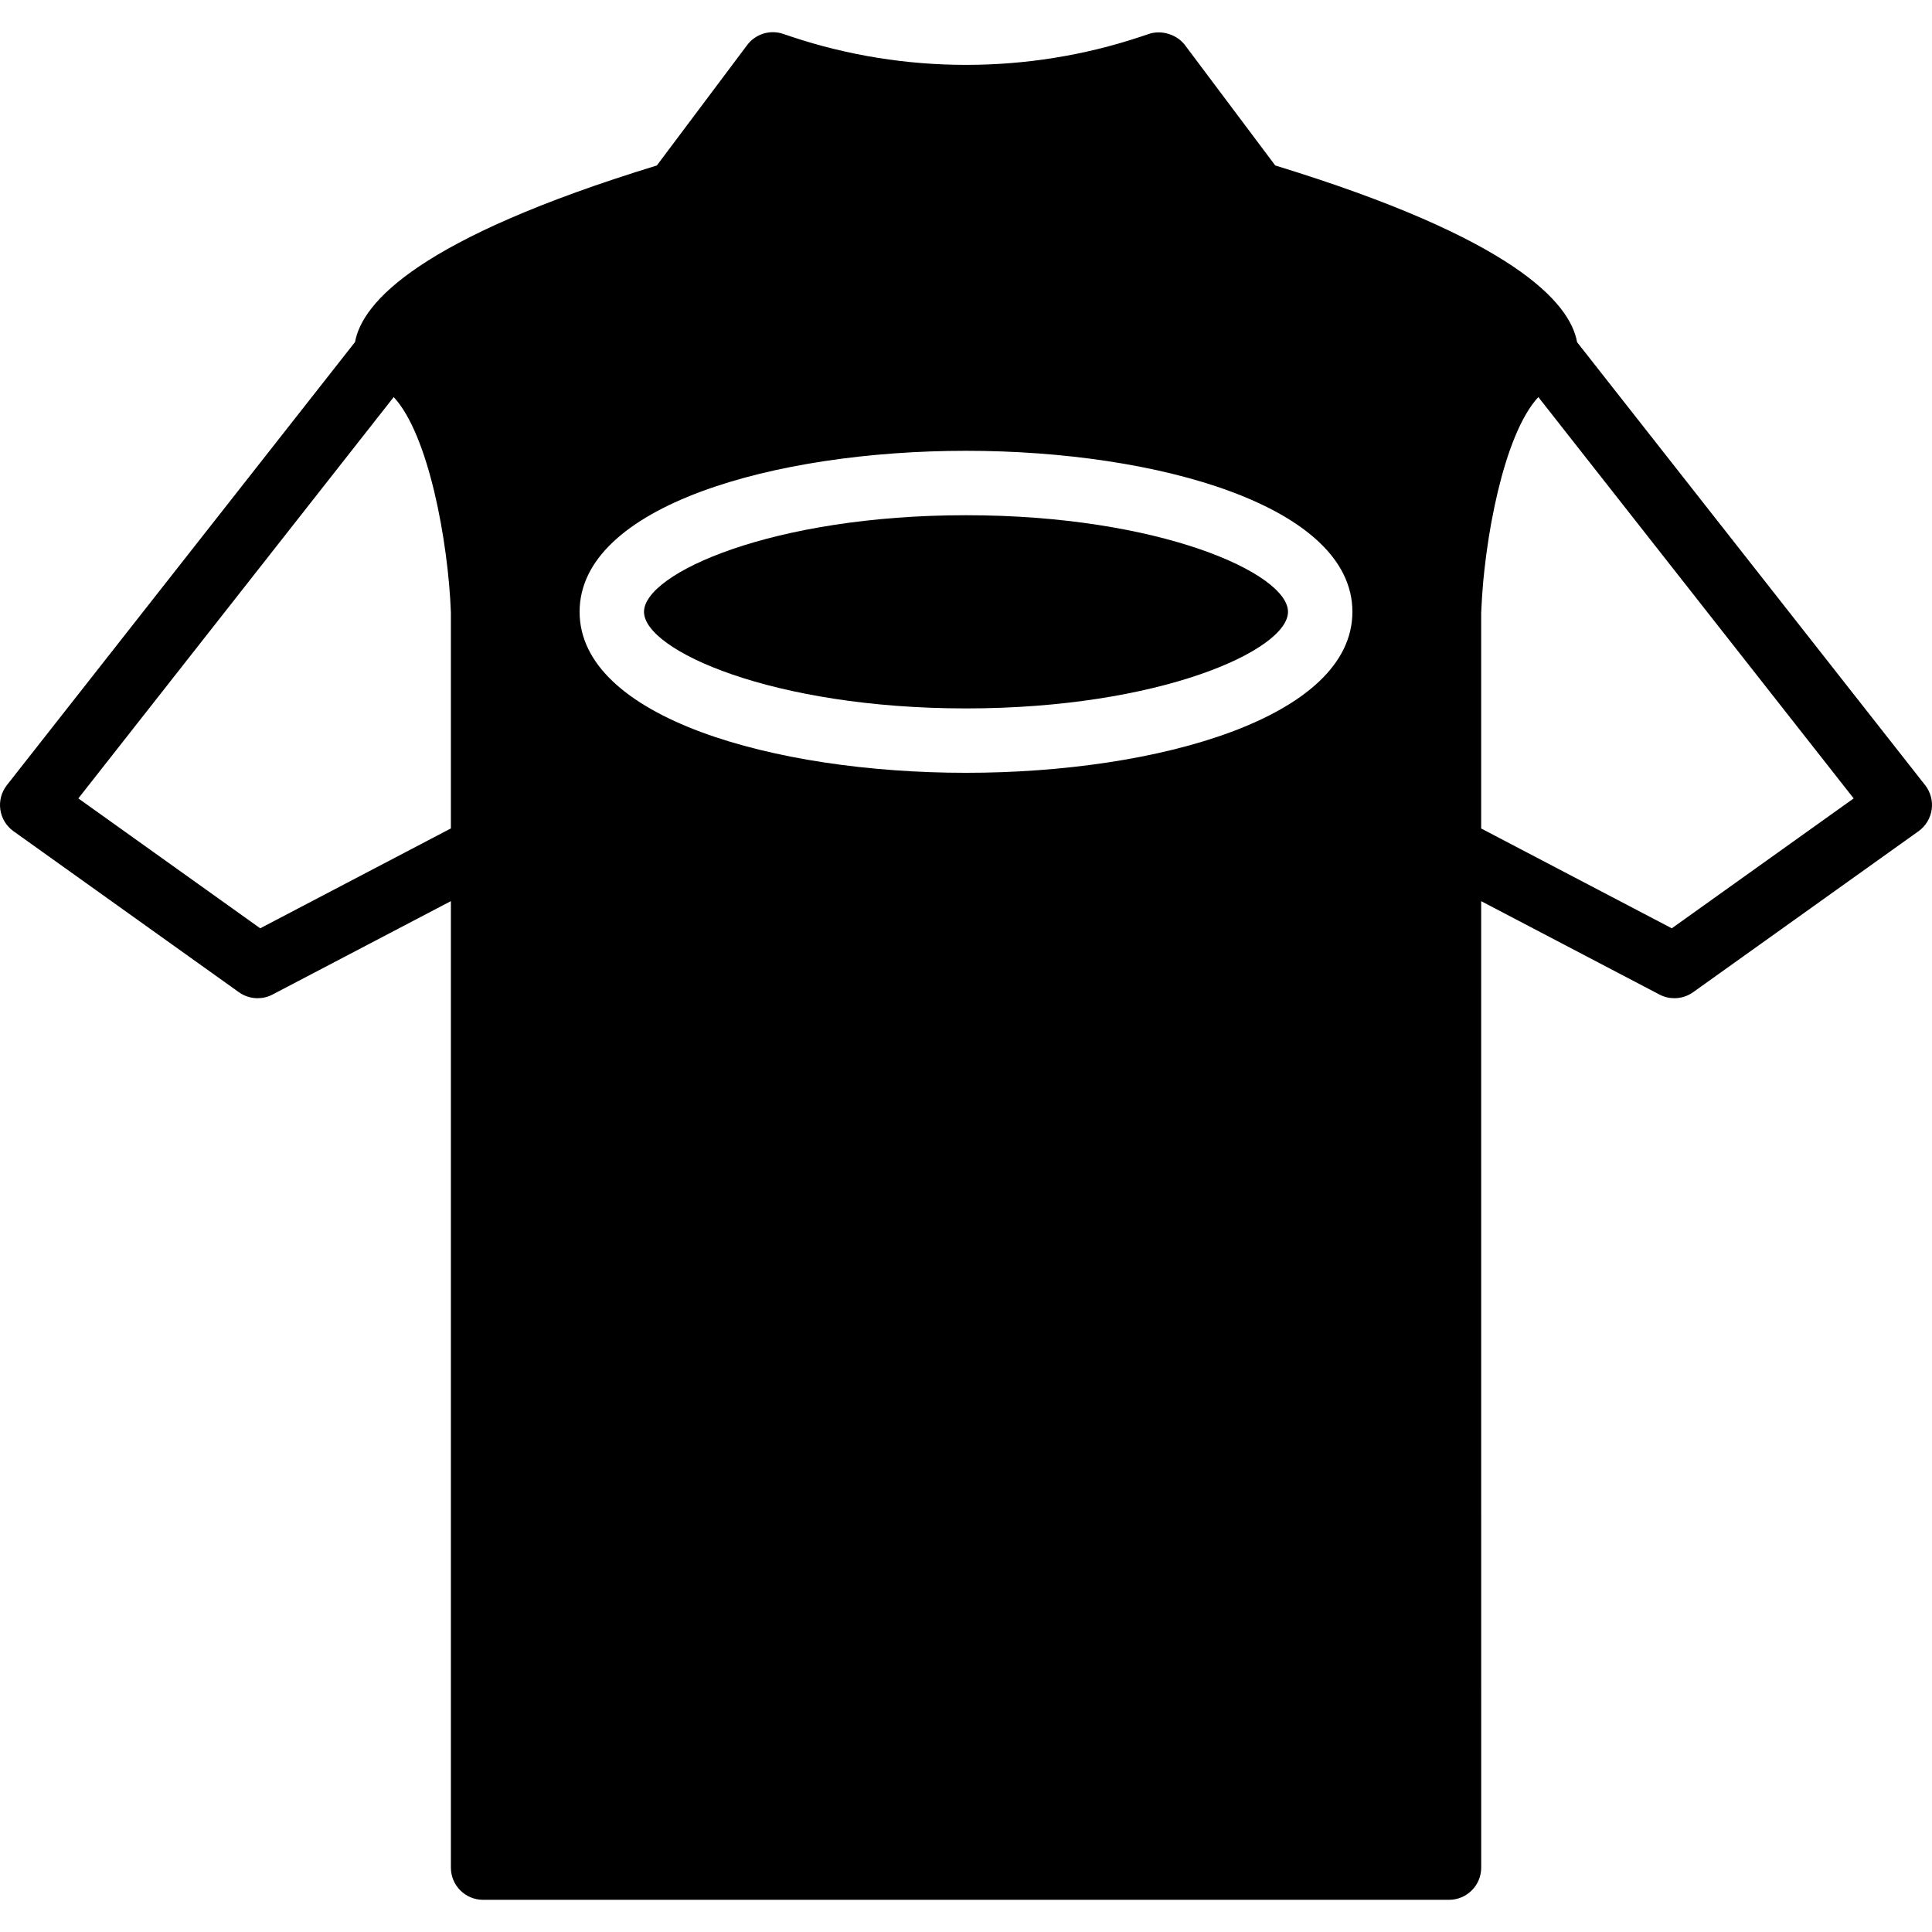
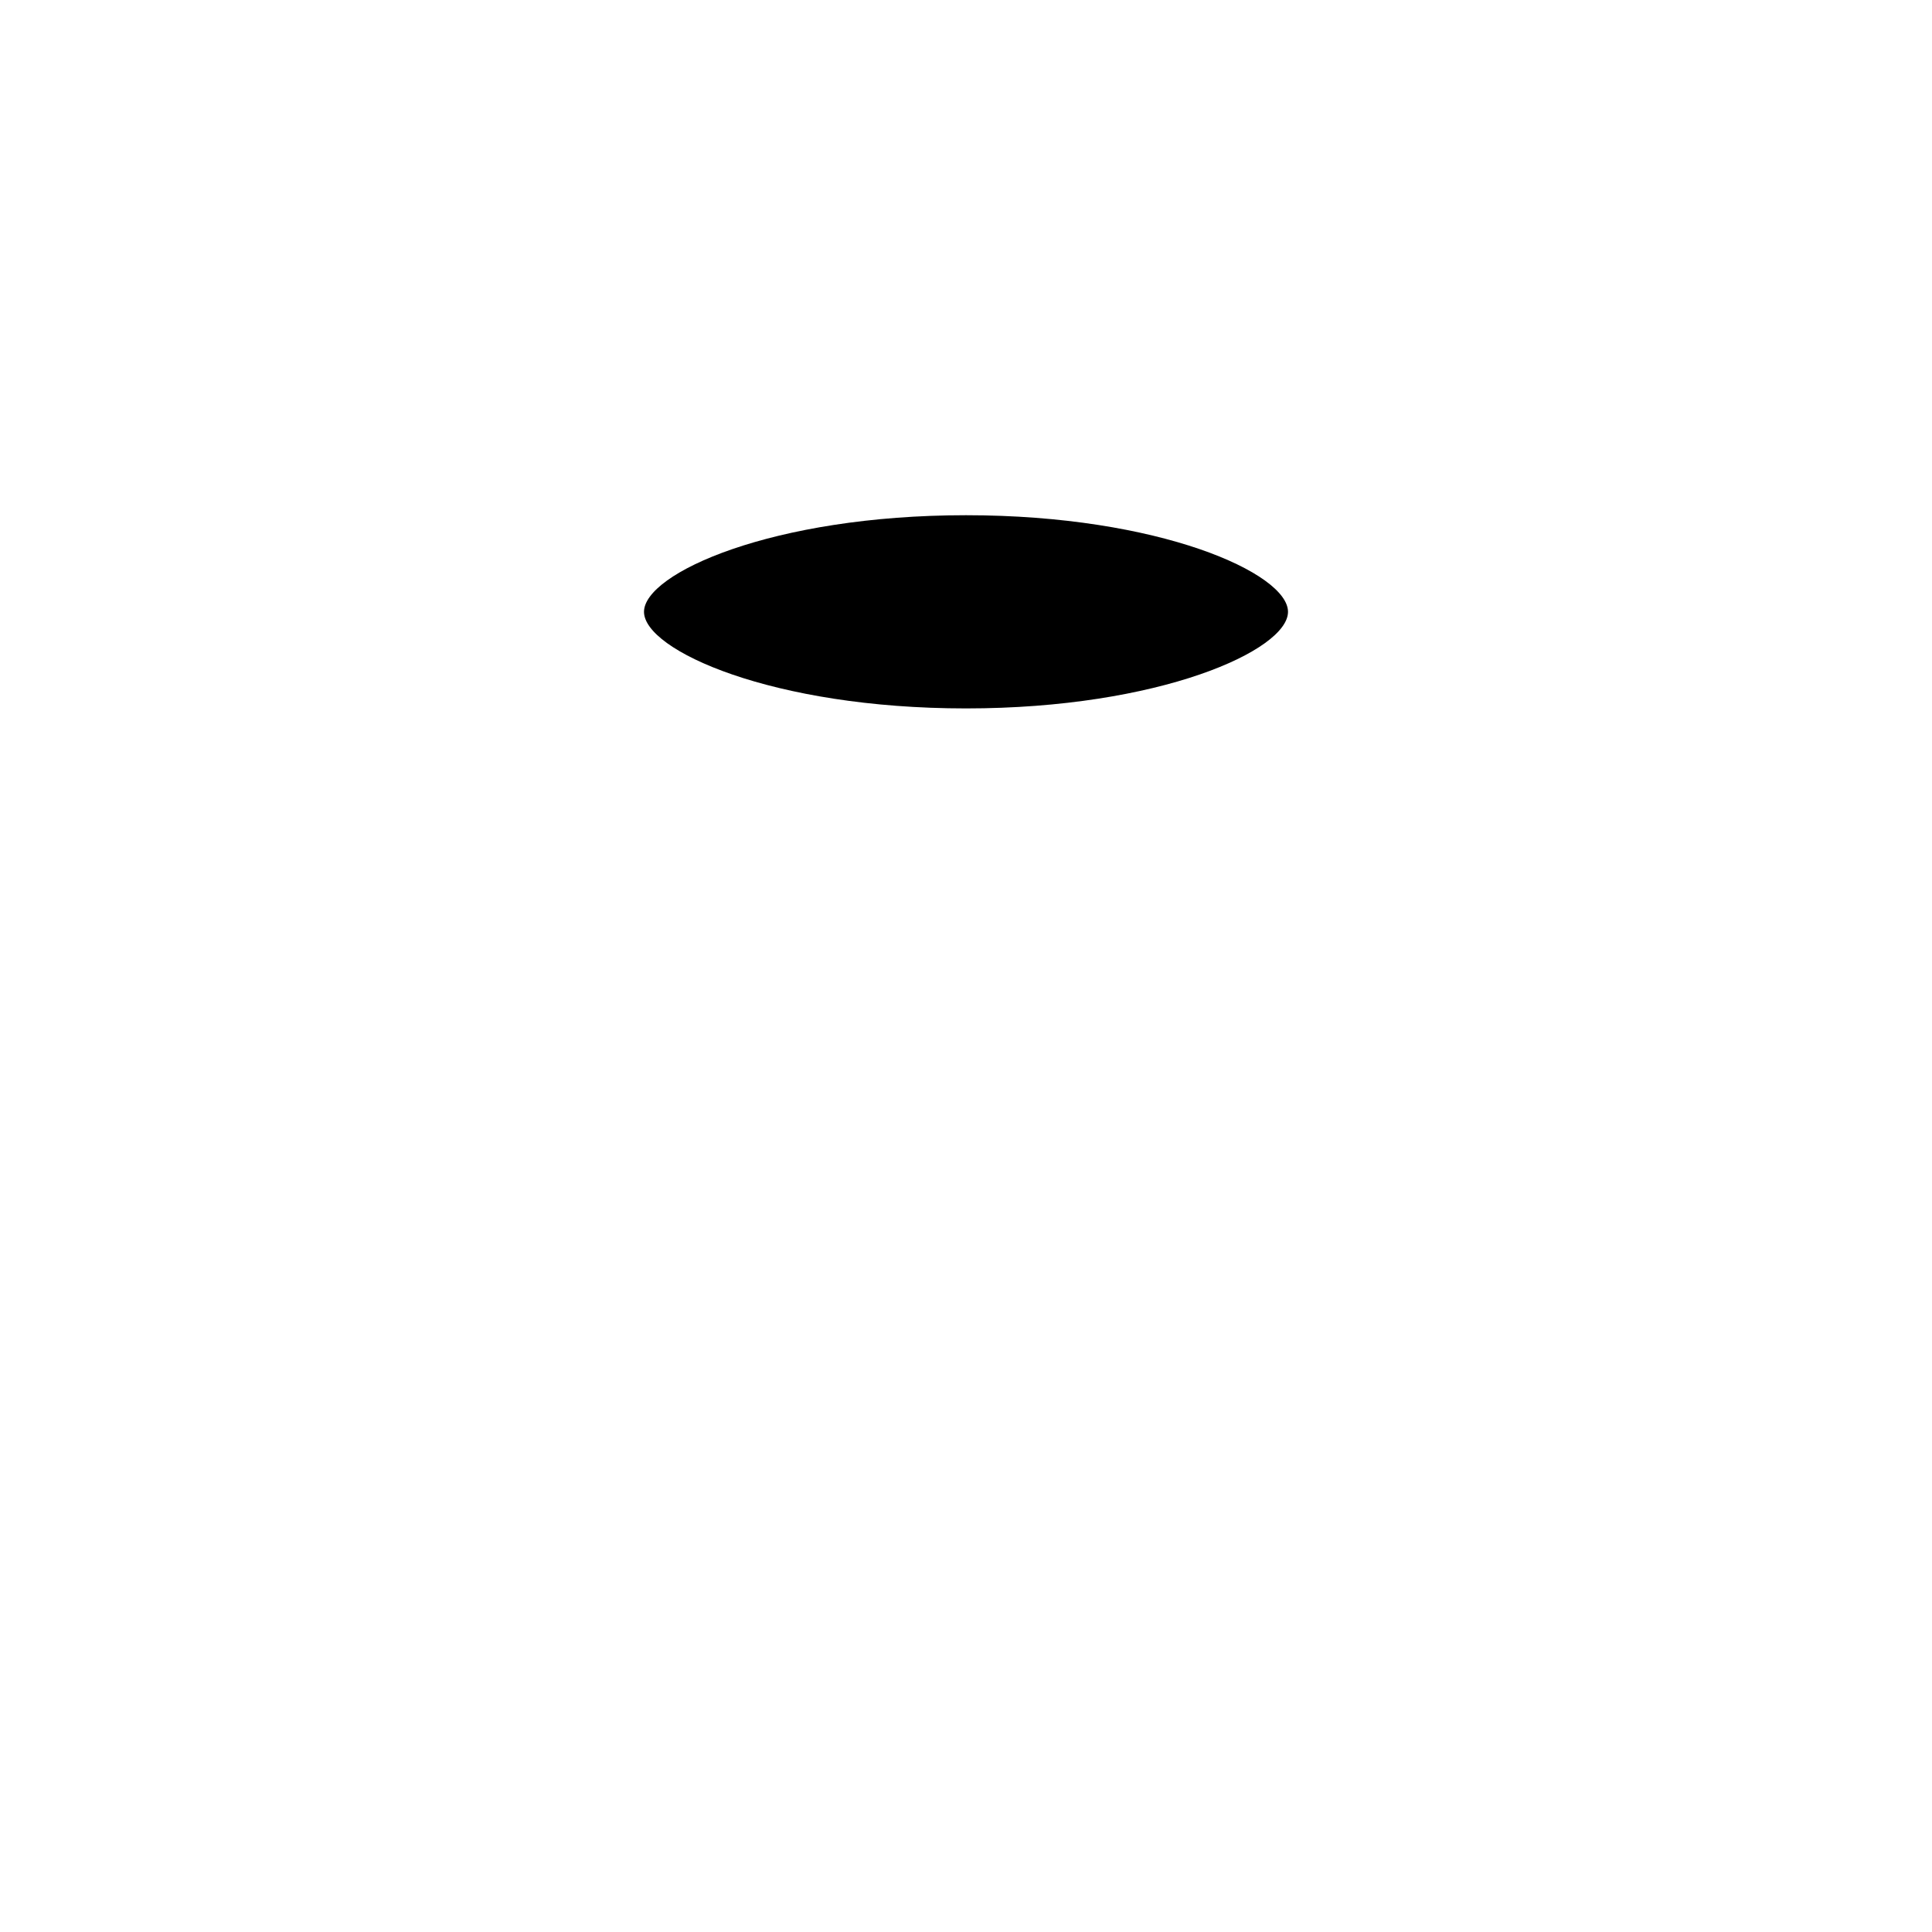
<svg xmlns="http://www.w3.org/2000/svg" fill="#000000" height="800px" width="800px" version="1.1" id="Layer_1" viewBox="0 0 511.997 511.997" xml:space="preserve">
  <g>
    <g>
      <g>
-         <path d="M510.172,208.068L417.944,90.684c-1.877-10.53-16.862-27.494-79.991-46.831l-23.697-31.59     c-2.108-3.089-6.511-4.54-10.103-3.157l-1.963,0.648c-29.781,9.924-62.601,9.916-92.365-0.008l-2.295-0.768     c-3.482-1.178-7.33,0.026-9.532,2.97L174.07,43.853c-63.044,19.311-78.071,36.258-79.983,46.788L1.825,208.068     c-1.442,1.835-2.065,4.173-1.741,6.477c0.333,2.304,1.587,4.378,3.49,5.734l59.733,42.667c1.476,1.05,3.209,1.587,4.958,1.587     c1.357,0,2.714-0.316,3.959-0.973l47.266-24.755v256.128c0,4.719,3.814,8.533,8.533,8.533h255.974     c4.719,0,8.533-3.814,8.533-8.533l-0.009-256.12l47.249,24.747c1.246,0.657,2.603,0.973,3.959,0.973     c1.741,0,3.482-0.538,4.958-1.587l59.733-42.667c1.903-1.357,3.157-3.43,3.49-5.734     C512.238,212.241,511.615,209.903,510.172,208.068z M119.491,219.537l-50.534,26.47L20.76,211.584l83.576-106.359     c9.224,9.924,14.438,38.17,15.155,57.071V219.537z M255.999,204.8c-50.884,0-102.4-14.652-102.4-42.667     c0-28.006,51.516-42.667,102.4-42.667s102.4,14.66,102.4,42.667C358.399,190.149,306.883,204.8,255.999,204.8z M443.041,246.008     l-50.517-26.453v-57.114c0.026-0.683,0.077-1.408,0.111-2.108c0.06-1.229,0.137-2.483,0.239-3.772     c0.068-0.879,0.128-1.749,0.213-2.654c0.188-1.963,0.41-3.968,0.674-6.007c0.085-0.708,0.188-1.417,0.282-2.133     c0.324-2.278,0.674-4.582,1.092-6.869c0.051-0.324,0.119-0.631,0.179-0.947c0.981-5.257,2.193-10.428,3.661-15.155     c0.017-0.068,0.034-0.137,0.06-0.205c0.759-2.432,1.579-4.745,2.466-6.886c0.009-0.017,0.017-0.043,0.026-0.06     c1.792-4.326,3.849-7.945,6.144-10.419l83.567,106.359L443.041,246.008z" />
-         <path d="M255.999,136.537c-51.302,0-85.333,15.411-85.333,25.6s34.031,25.6,85.333,25.6s85.333-15.411,85.333-25.6     S307.302,136.537,255.999,136.537z" />
+         <path d="M255.999,136.537c-51.302,0-85.333,15.411-85.333,25.6s34.031,25.6,85.333,25.6s85.333-15.411,85.333-25.6     S307.302,136.537,255.999,136.537" />
      </g>
    </g>
  </g>
</svg>